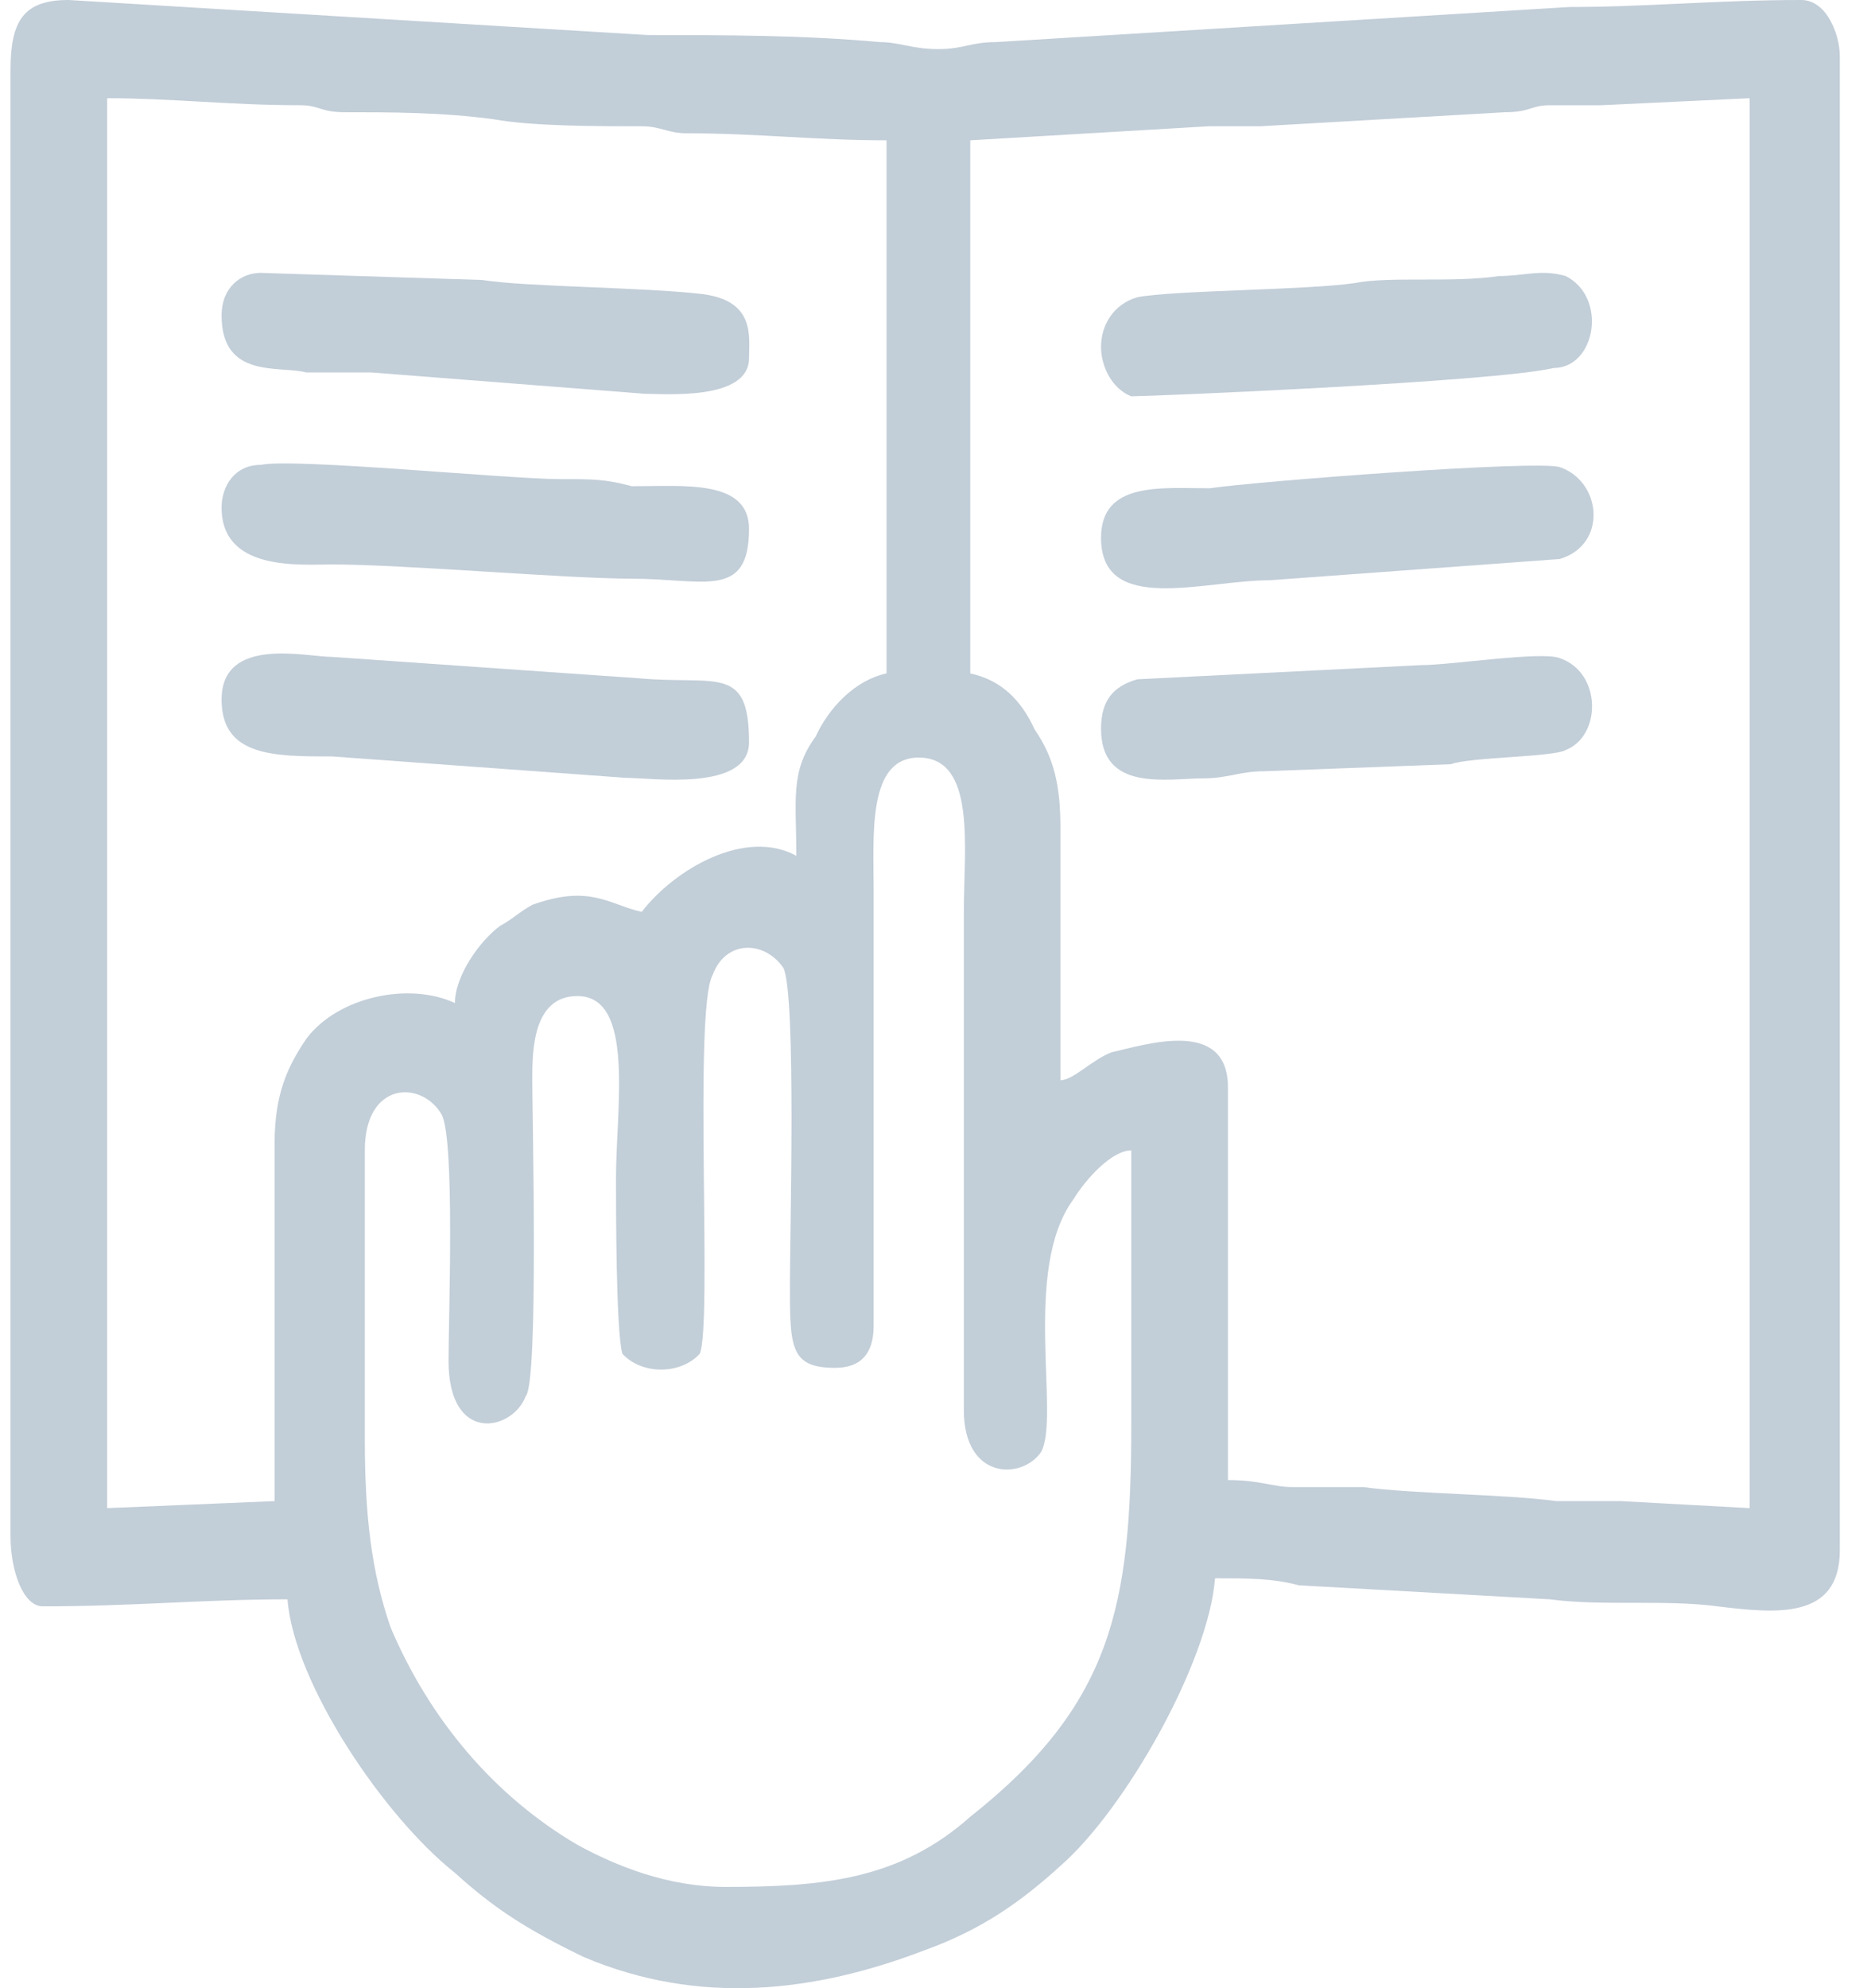
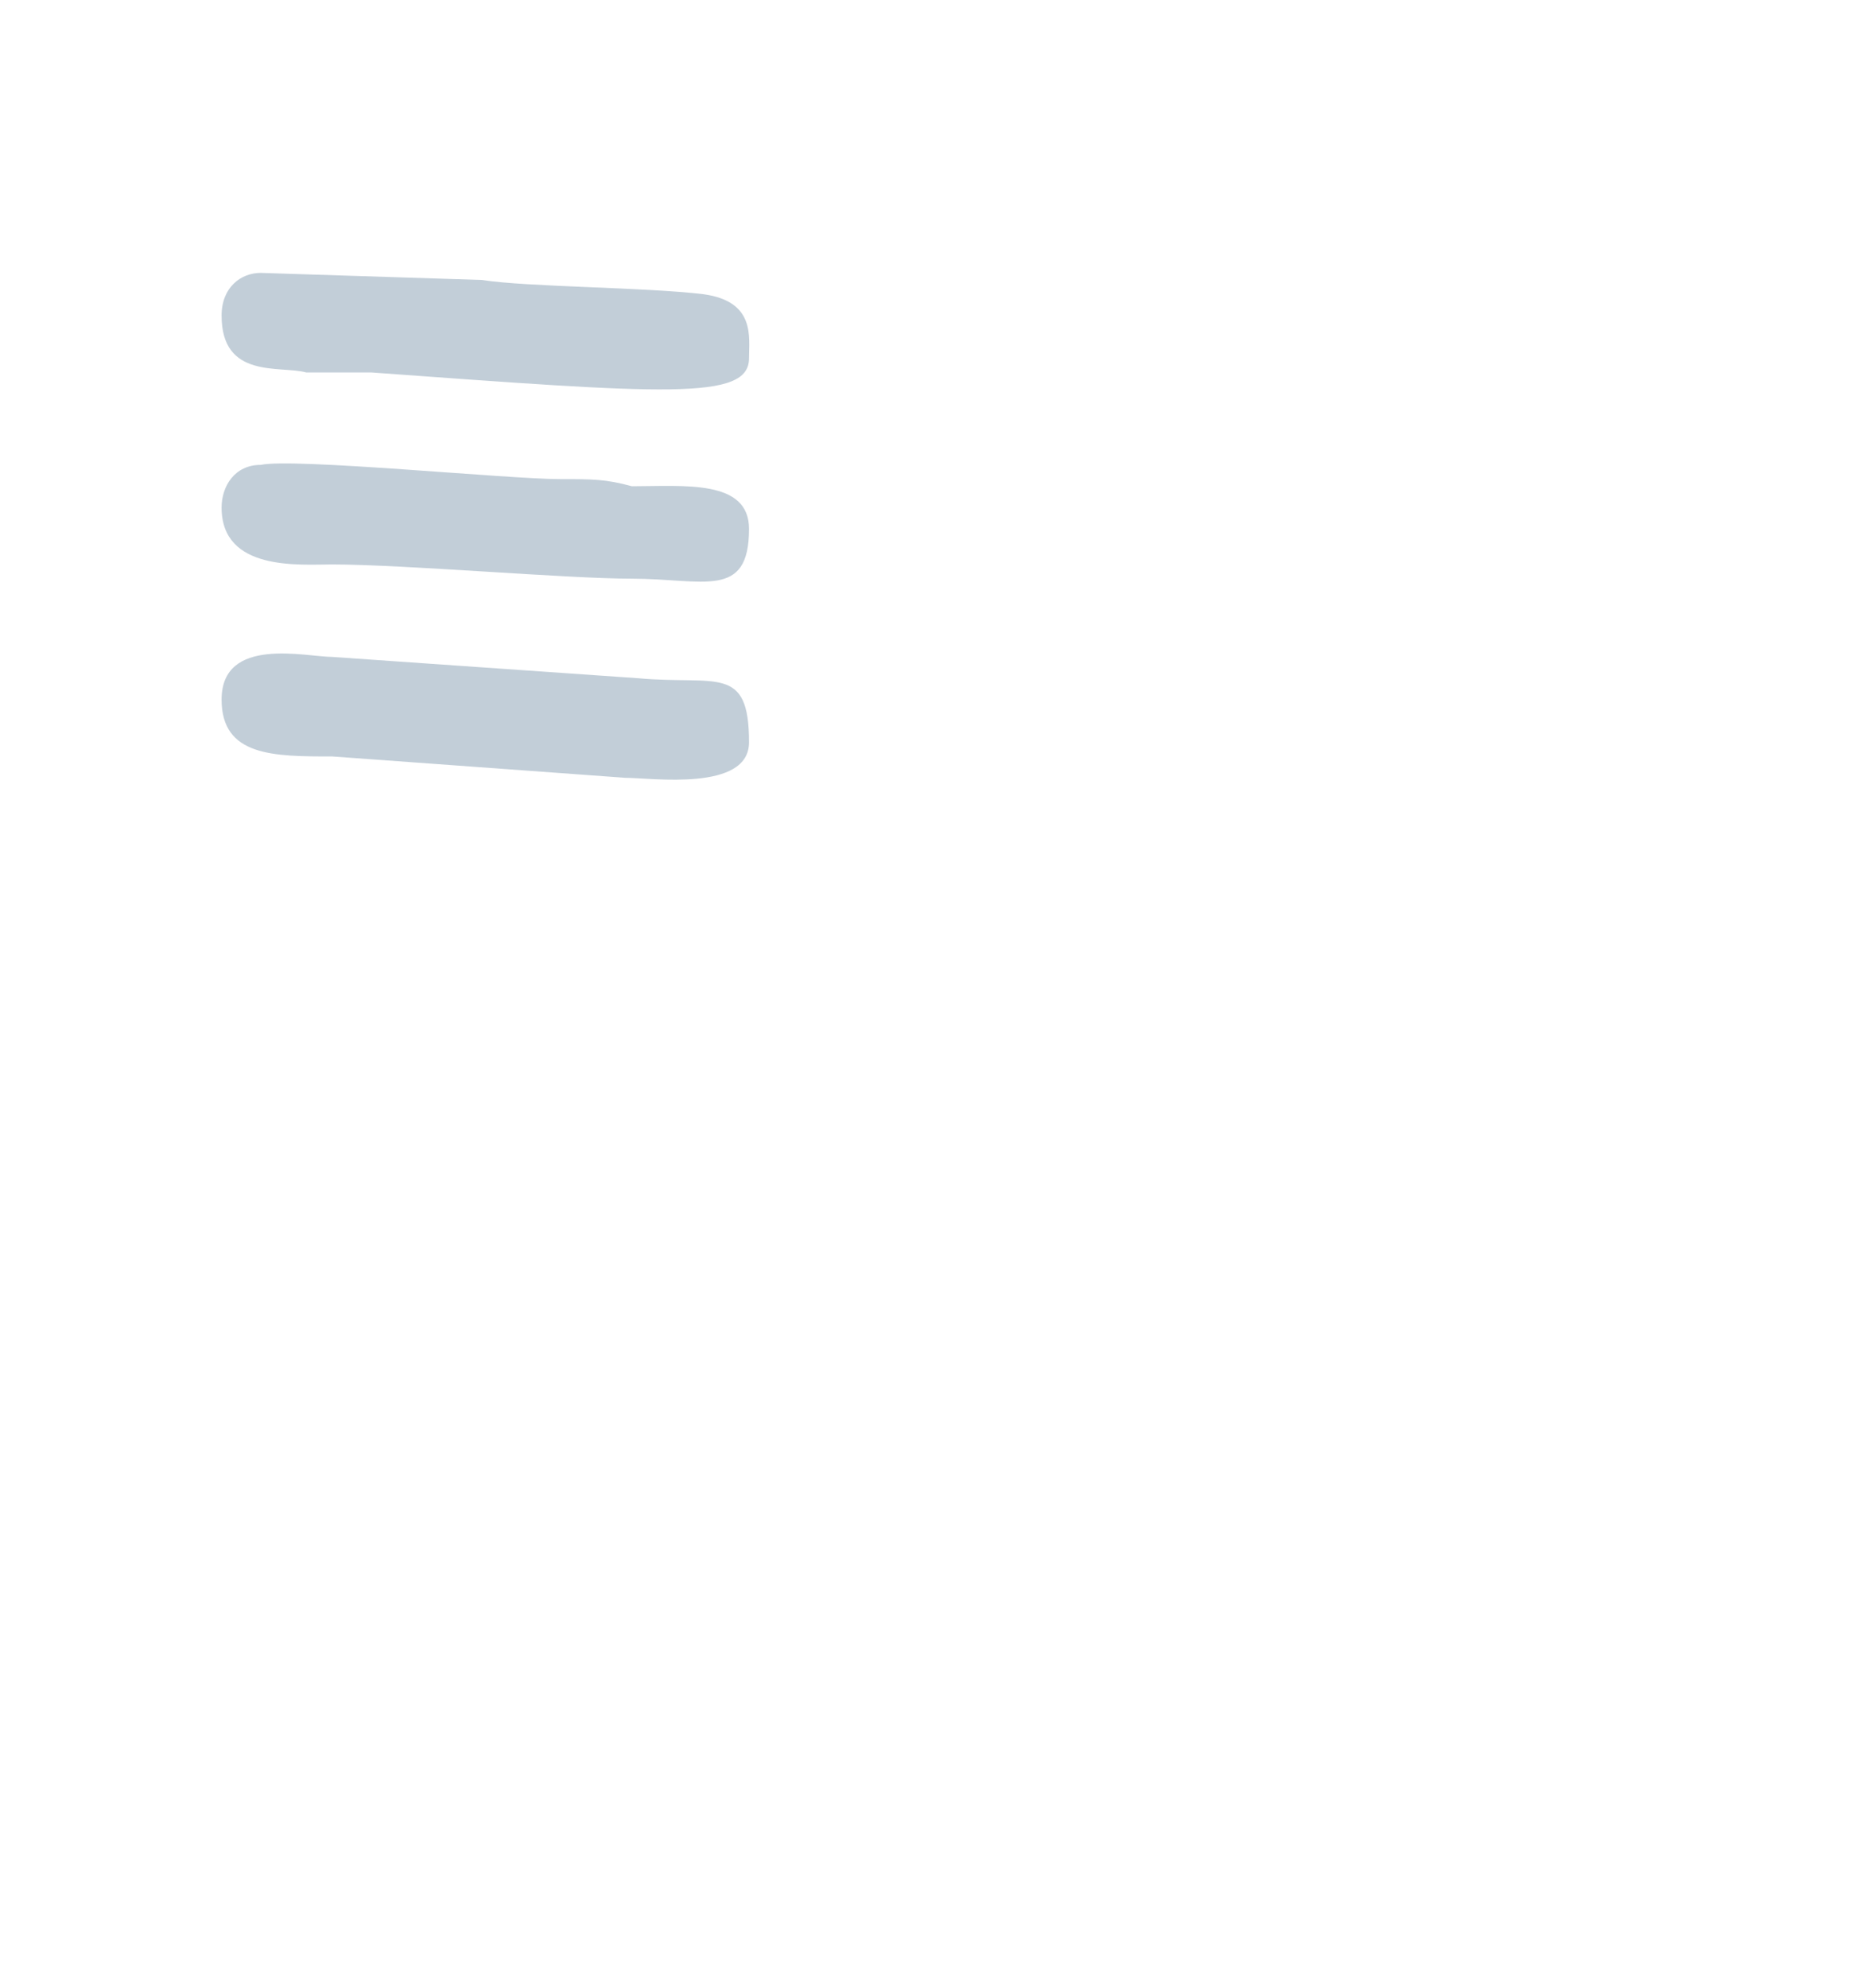
<svg xmlns="http://www.w3.org/2000/svg" width="48" height="51" viewBox="0 0 48 51" fill="none">
-   <path fill-rule="evenodd" clip-rule="evenodd" d="M9.359 36.886V29.509C9.359 27.71 10.846 27.71 11.341 28.609C11.672 29.329 11.507 33.827 11.507 34.907C11.507 37.066 13.159 36.706 13.49 35.807C13.82 35.447 13.655 28.609 13.655 27.71C13.655 26.99 13.655 25.55 14.812 25.55C16.299 25.55 15.803 28.429 15.803 30.229C15.803 30.948 15.803 34.187 15.968 34.727C16.464 35.267 17.456 35.267 17.951 34.727C18.282 34.007 17.786 25.91 18.282 25.011C18.612 24.111 19.604 24.111 20.1 24.831C20.43 25.55 20.265 31.668 20.265 32.928C20.265 34.547 20.265 35.087 21.422 35.087C22.082 35.087 22.413 34.727 22.413 34.007V22.852C22.413 21.412 22.248 19.433 23.57 19.433C25.057 19.433 24.727 21.772 24.727 23.391V36.166C24.727 37.966 26.214 37.966 26.709 37.246C27.205 36.346 26.214 32.568 27.536 30.768C27.866 30.229 28.527 29.509 29.023 29.509C29.023 31.848 29.023 34.187 29.023 36.526C29.023 41.205 28.527 43.724 24.892 46.603C23.074 48.222 21.091 48.402 18.612 48.402C17.125 48.402 15.803 47.862 14.812 47.322C12.664 46.063 11.011 44.084 10.02 41.744C9.524 40.305 9.359 38.865 9.359 36.886ZM24.892 3.599L31.006 3.239C31.502 3.239 31.997 3.239 32.328 3.239L38.607 2.879C39.268 2.879 39.268 2.699 39.764 2.699C40.26 2.699 40.755 2.699 41.086 2.699L44.886 2.519V38.686L41.582 38.506C41.086 38.506 40.425 38.506 39.929 38.506C38.607 38.326 36.294 38.326 34.972 38.146C34.476 38.146 33.815 38.146 33.154 38.146C32.658 38.146 32.328 37.966 31.502 37.966V27.89C31.502 26.09 29.353 26.81 28.527 26.99C28.031 27.17 27.536 27.71 27.205 27.71C27.205 25.55 27.205 23.391 27.205 21.232C27.205 20.152 27.04 19.433 26.544 18.713C26.214 17.993 25.718 17.453 24.892 17.274V3.599ZM20.43 21.952C19.108 21.232 17.29 22.312 16.464 23.391C15.638 23.211 15.142 22.672 13.655 23.211C13.325 23.391 13.159 23.571 12.829 23.751C12.333 24.111 11.672 25.011 11.672 25.73C10.515 25.191 8.698 25.55 7.871 26.63C7.376 27.35 7.045 28.07 7.045 29.329V38.506L2.749 38.686V2.519C4.401 2.519 5.888 2.699 7.706 2.699C8.202 2.699 8.202 2.879 8.863 2.879C10.02 2.879 11.341 2.879 12.664 3.059C13.655 3.239 15.307 3.239 16.464 3.239C16.96 3.239 17.125 3.419 17.621 3.419C19.439 3.419 20.926 3.599 22.744 3.599V17.274C21.917 17.453 21.256 18.173 20.926 18.893C20.265 19.793 20.43 20.512 20.43 21.952ZM0.27 1.799V39.405C0.27 40.305 0.6 41.205 1.096 41.205C3.41 41.205 5.227 41.025 7.376 41.025C7.541 43.184 9.854 46.603 11.672 48.042C12.664 48.942 13.49 49.482 14.977 50.201C17.951 51.461 20.926 51.101 23.735 50.021C25.222 49.482 26.214 48.762 27.205 47.862C28.858 46.423 31.006 42.644 31.171 40.485C31.997 40.485 32.658 40.485 33.319 40.665L39.764 41.025C41.086 41.205 42.738 41.025 44.06 41.205C45.547 41.385 47.2 41.565 47.2 39.765V1.439C47.2 0.9 46.87 0 46.209 0C44.06 0 42.243 0.18 40.26 0.18L25.553 1.08C24.892 1.08 24.727 1.26 24.066 1.26C23.404 1.26 23.074 1.08 22.578 1.08C20.595 0.9 18.612 0.9 16.629 0.9L1.757 0C0.6 0 0.27 0.54 0.27 1.799Z" fill="#C2CED8" />
-   <path fill-rule="evenodd" clip-rule="evenodd" d="M28.247 8.895C28.247 9.44 28.557 9.984 29.021 10.166C29.486 10.166 38.308 9.803 39.856 9.44C40.94 9.44 41.249 7.625 40.166 7.081C39.547 6.899 39.082 7.081 38.463 7.081C37.225 7.262 35.677 7.081 34.748 7.262C33.51 7.444 30.105 7.444 29.176 7.625C28.557 7.807 28.247 8.351 28.247 8.895ZM28.247 18.695C28.247 20.329 29.95 19.966 30.879 19.966C31.498 19.966 31.808 19.784 32.427 19.784L37.225 19.603C37.689 19.421 39.856 19.421 40.166 19.24C41.094 18.877 41.094 17.244 40.011 16.881C39.547 16.699 37.225 17.062 36.451 17.062L29.176 17.425C28.557 17.606 28.247 17.969 28.247 18.695ZM28.247 13.795C28.247 15.792 30.879 14.884 32.581 14.884L40.011 14.34C41.249 13.977 41.094 12.344 40.011 11.981C39.392 11.799 32.272 12.344 31.034 12.525C29.795 12.525 28.247 12.344 28.247 13.795Z" fill="#C2CED8" />
-   <path fill-rule="evenodd" clip-rule="evenodd" d="M5.685 17.945C5.685 19.404 7.021 19.404 8.525 19.404L16.042 19.952C16.71 19.952 19.216 20.317 19.216 19.04C19.216 17.033 18.381 17.58 16.376 17.398L8.525 16.851C7.857 16.851 5.685 16.303 5.685 17.945ZM5.685 13.02C5.685 14.662 7.69 14.479 8.525 14.479C10.362 14.479 14.539 14.844 16.209 14.844C18.047 14.844 19.216 15.391 19.216 13.567C19.216 12.29 17.545 12.473 16.209 12.473C15.541 12.29 15.207 12.29 14.371 12.29C13.035 12.29 7.523 11.743 6.687 11.925C6.019 11.925 5.685 12.473 5.685 13.02ZM5.685 8.095C5.685 9.736 7.188 9.371 7.857 9.554C8.525 9.554 8.859 9.554 9.527 9.554L16.543 10.101C17.044 10.101 19.216 10.284 19.216 9.189C19.216 8.642 19.383 7.73 18.047 7.547C16.543 7.365 13.536 7.365 12.367 7.182L6.687 7C6.186 7 5.685 7.365 5.685 8.095Z" fill="#C2CED8" />
+   <path fill-rule="evenodd" clip-rule="evenodd" d="M5.685 17.945C5.685 19.404 7.021 19.404 8.525 19.404L16.042 19.952C16.71 19.952 19.216 20.317 19.216 19.04C19.216 17.033 18.381 17.58 16.376 17.398L8.525 16.851C7.857 16.851 5.685 16.303 5.685 17.945ZM5.685 13.02C5.685 14.662 7.69 14.479 8.525 14.479C10.362 14.479 14.539 14.844 16.209 14.844C18.047 14.844 19.216 15.391 19.216 13.567C19.216 12.29 17.545 12.473 16.209 12.473C15.541 12.29 15.207 12.29 14.371 12.29C13.035 12.29 7.523 11.743 6.687 11.925C6.019 11.925 5.685 12.473 5.685 13.02ZM5.685 8.095C5.685 9.736 7.188 9.371 7.857 9.554C8.525 9.554 8.859 9.554 9.527 9.554C17.044 10.101 19.216 10.284 19.216 9.189C19.216 8.642 19.383 7.73 18.047 7.547C16.543 7.365 13.536 7.365 12.367 7.182L6.687 7C6.186 7 5.685 7.365 5.685 8.095Z" fill="#C2CED8" />
</svg>